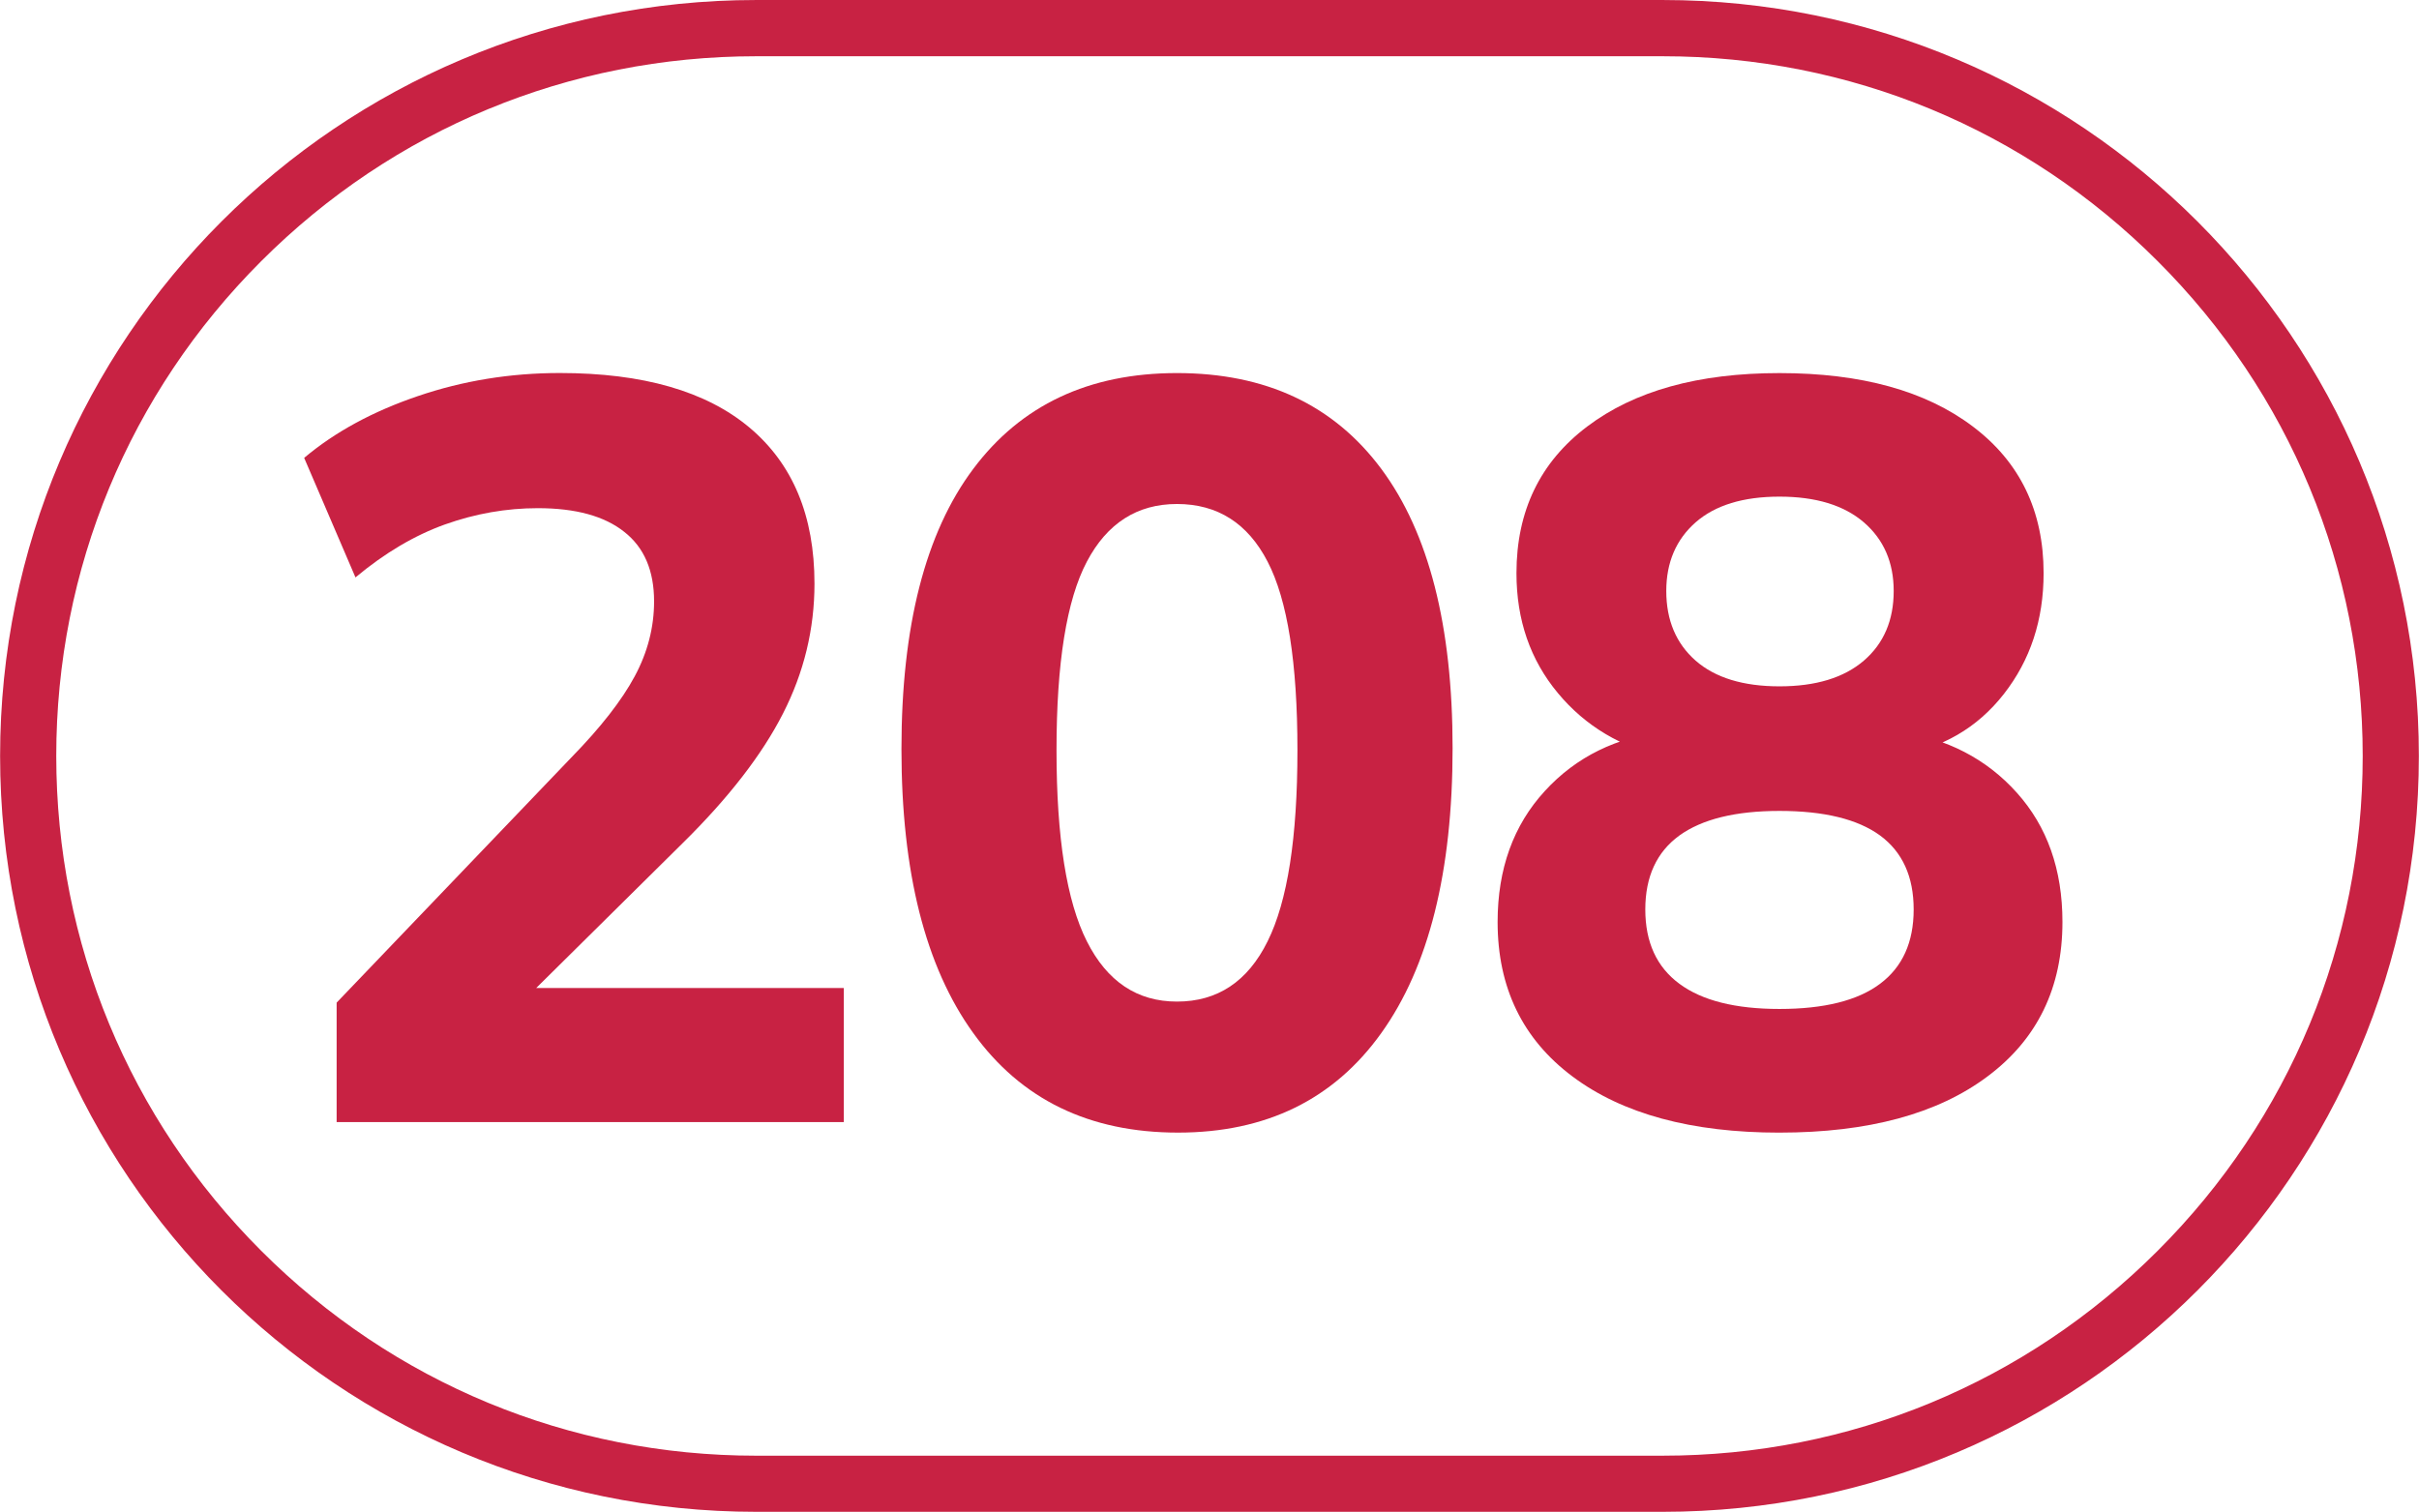
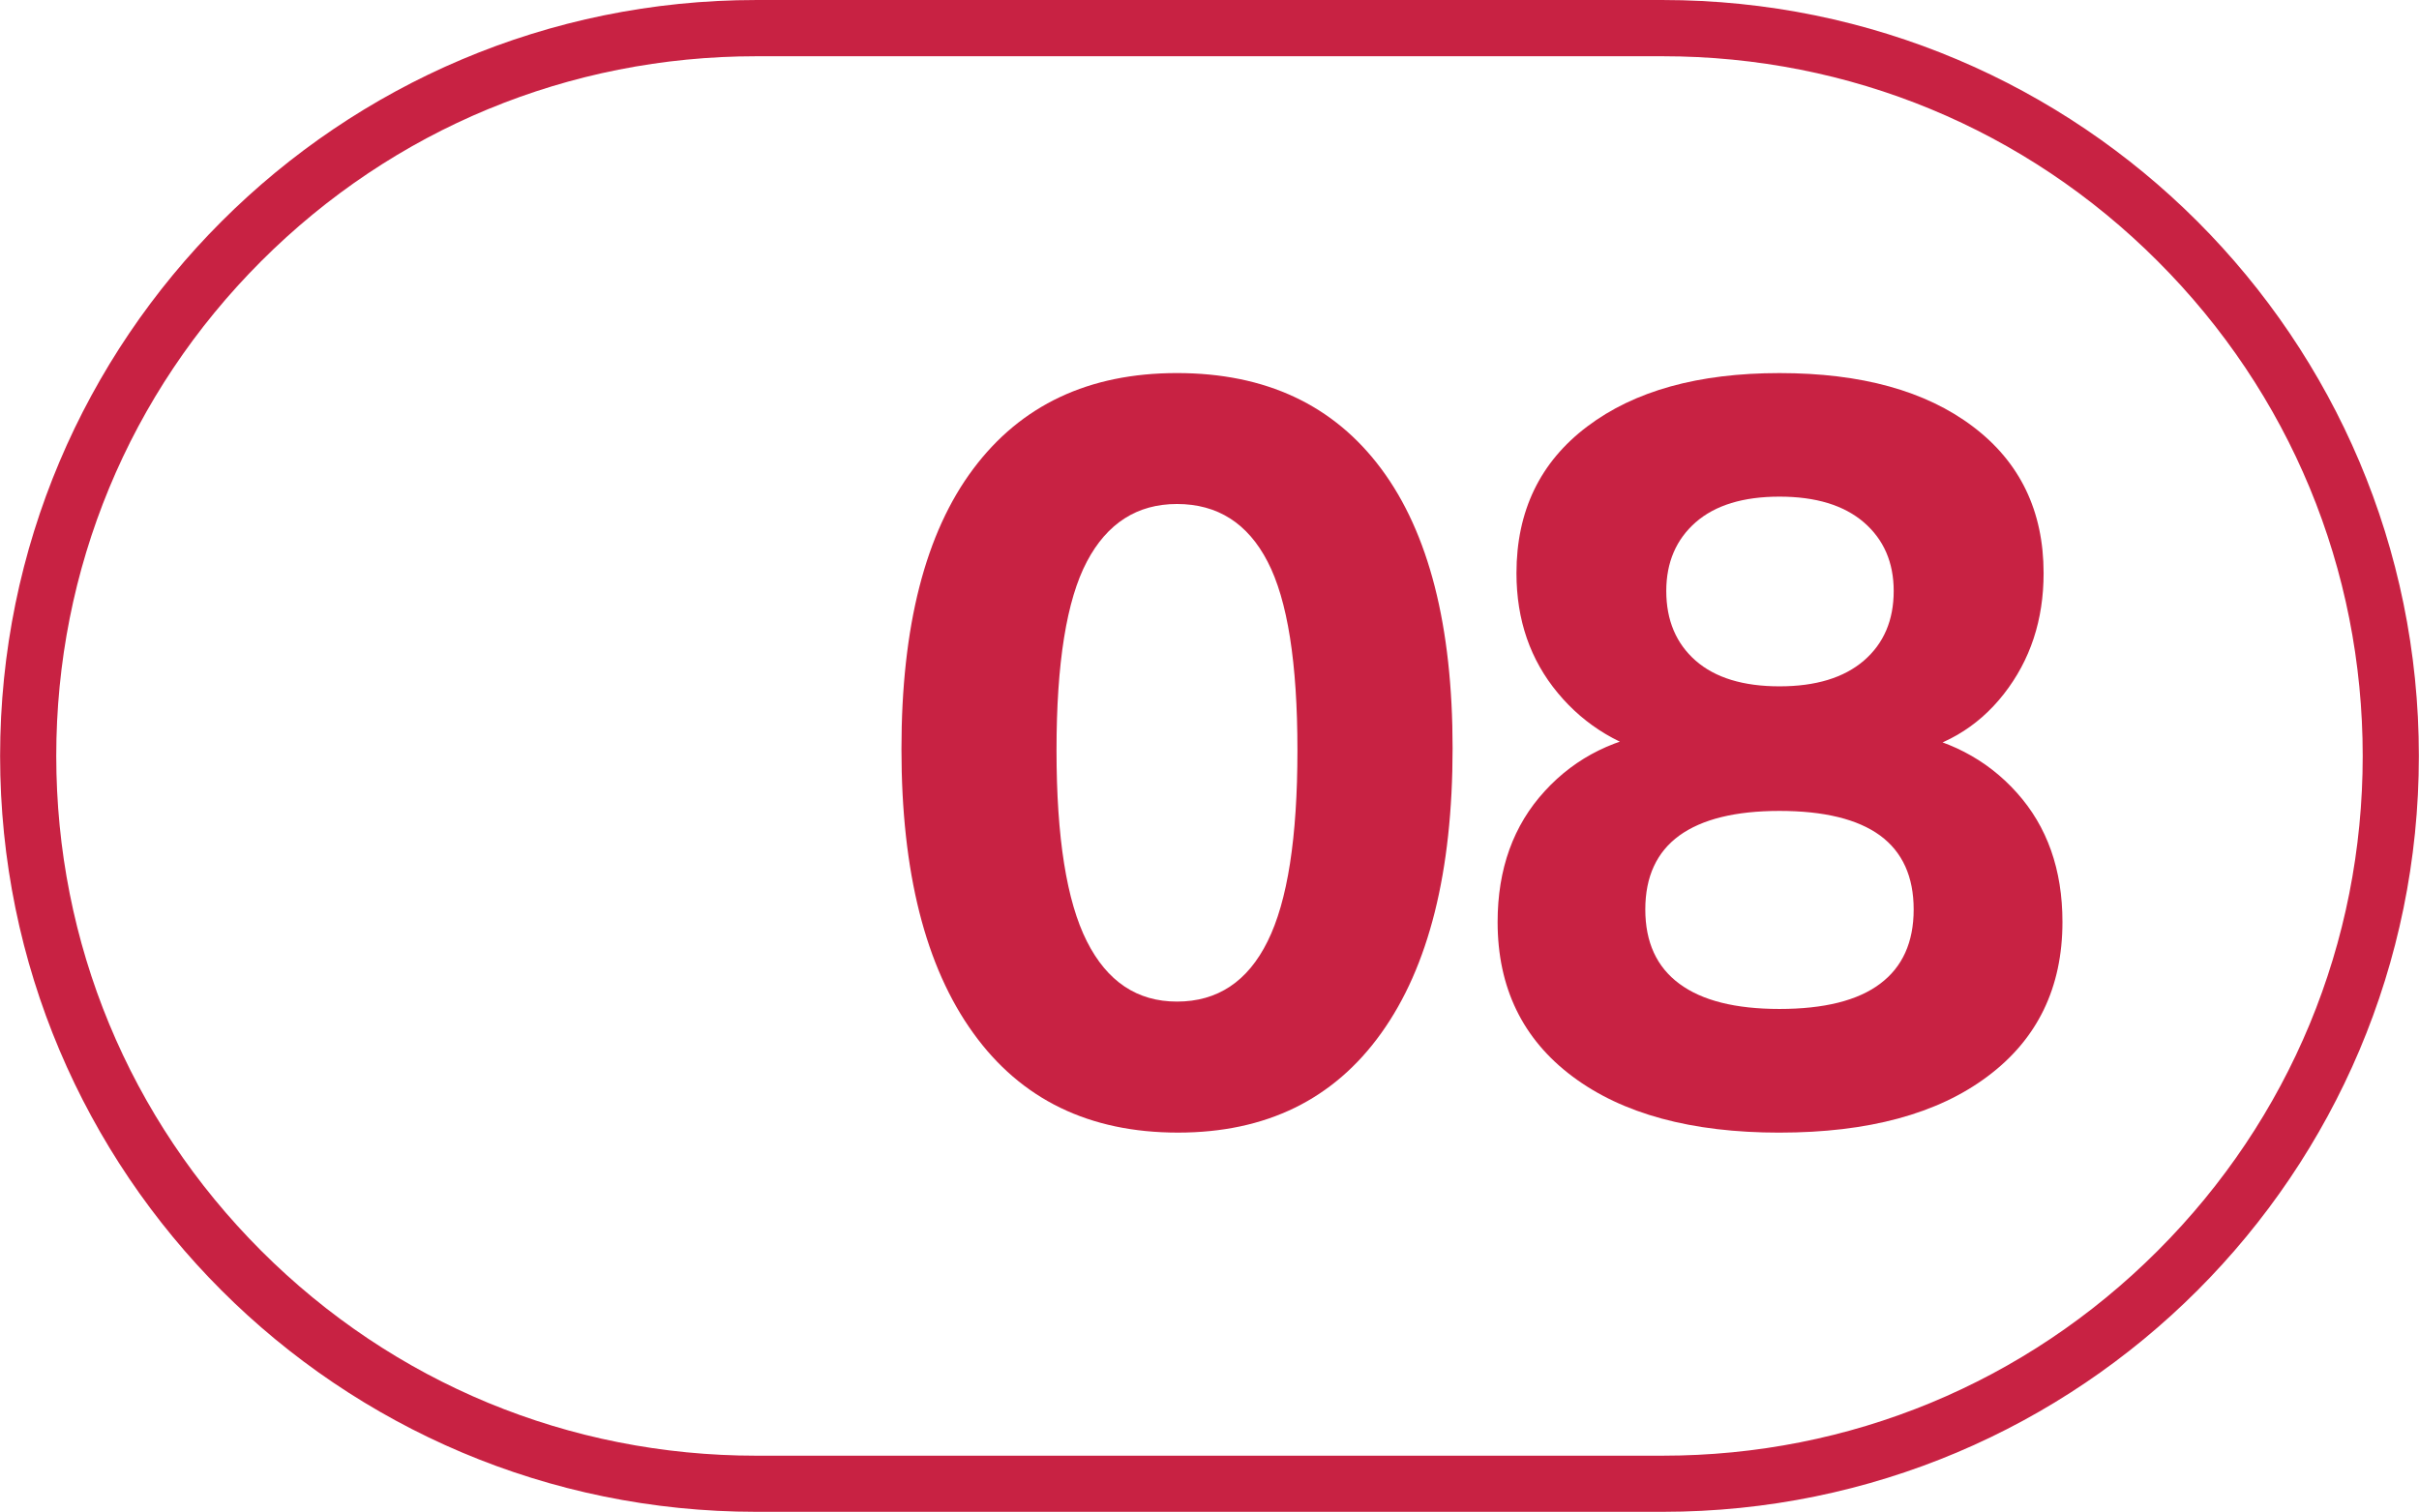
<svg xmlns="http://www.w3.org/2000/svg" xmlns:ns1="http://sodipodi.sourceforge.net/DTD/sodipodi-0.dtd" xmlns:ns2="http://www.inkscape.org/namespaces/inkscape" id="Calque_1" data-name="Calque 1" viewBox="0 0 204 127.56" version="1.1" ns1:docname="208.svg" ns2:version="1.1.1 (3bf5ae0d25, 2021-09-20)" width="204" height="127.56">
  <ns1:namedview id="namedview23" pagecolor="#ffffff" bordercolor="#666666" borderopacity="1.0" ns2:pageshadow="2" ns2:pageopacity="0.0" ns2:pagecheckerboard="0" showgrid="false" ns2:zoom="2.8284271" ns2:cx="114.02097" ns2:cy="99.171726" ns2:window-width="1920" ns2:window-height="1017" ns2:window-x="-8" ns2:window-y="-8" ns2:window-maximized="1" ns2:current-layer="Calque_1" width="200px" />
  <defs id="defs4">
    <style id="style2">.cls-1{fill:#f5a25f;}.cls-2{fill:#25303b;}.cls-3{fill:none;stroke:#1d1d1b;stroke-miterlimit:10;stroke-width:0.1px;stroke-dasharray:1.2;}</style>
  </defs>
  <path d="M 140.226,0.001 H 63.771 c -35.214,0 -63.762,28.549 -63.762,63.762 v 0.008 c 0,35.214 28.549,63.754 63.762,63.754 h 76.455 c 35.214,0 63.762,-28.54 63.762,-63.754 v -0.008 c 0,-35.214 -28.549,-63.762 -63.762,-63.762 m 0,4.744 c 15.762,0 30.589,6.13 41.735,17.284 11.154,11.146 17.292,25.973 17.292,41.743 0,15.762 -6.138,30.589 -17.292,41.735 -11.146,11.154 -25.973,17.284 -41.735,17.284 H 63.771 c -15.771,0 -30.589,-6.13 -41.743,-17.284 C 10.882,94.361 4.744,79.534 4.744,63.764 c 0,-15.762 6.138,-30.589 17.284,-41.735 C 33.182,10.875 48,4.745 63.771,4.745 h 76.455" style="fill:#c82243;fill-opacity:1;fill-rule:nonzero;stroke:none;stroke-width:8.502" id="path2042" />
-   <path d="M 28.389,94.649 V 84.574 L 48.18,63.898 c 2.474,-2.533 4.259,-4.82 5.348,-6.852 1.088,-2.023 1.632,-4.132 1.632,-6.317 0,-2.593 -0.833,-4.548 -2.516,-5.866 -1.675,-1.335 -4.106,-1.998 -7.286,-1.998 -2.653,0 -5.263,0.459 -7.822,1.369 -2.567,0.918 -5.084,2.406 -7.558,4.472 l -4.327,-10.083 c 2.584,-2.176 5.781,-3.919 9.59,-5.212 3.792,-1.292 7.787,-1.947 11.97,-1.947 7.014,0 12.344,1.539 15.992,4.599 3.656,3.069 5.484,7.447 5.484,13.169 0,3.826 -0.884,7.481 -2.653,10.95 -1.768,3.477 -4.599,7.133 -8.485,10.959 L 41.643,86.878 v -3.537 h 29.518 v 11.307 z" style="fill:#c82243;fill-opacity:1;fill-rule:nonzero;stroke:none;stroke-width:8.502" id="path2046" />
  <path d="m 99.257,84.486 c 3.418,0 5.968,-1.692 7.643,-5.084 1.683,-3.384 2.516,-8.757 2.516,-16.119 0,-7.362 -0.833,-12.667 -2.516,-15.907 -1.675,-3.239 -4.225,-4.863 -7.643,-4.863 -3.358,0 -5.892,1.624 -7.6,4.863 -1.709,3.239 -2.559,8.544 -2.559,15.907 0,7.362 0.85,12.735 2.559,16.119 1.709,3.392 4.242,5.084 7.6,5.084 M 99.342,95.538 c -7.481,0 -13.237,-2.797 -17.267,-8.4 -4.038,-5.594 -6.053,-13.577 -6.053,-23.949 0,-10.372 2.015,-18.245 6.053,-23.635 4.03,-5.39 9.76,-8.085 17.182,-8.085 7.481,0 13.229,2.695 17.233,8.085 4.004,5.39 6.011,13.237 6.011,23.55 0,10.432 -2.006,18.44 -6.011,24.034 -4.004,5.603 -9.717,8.4 -17.148,8.4" style="fill:#c82243;fill-opacity:1;fill-rule:nonzero;stroke:none;stroke-width:8.502" id="path2050" />
  <path d="m 150.068,57.894 c 3.061,0 5.433,-0.723 7.116,-2.168 1.675,-1.445 2.516,-3.401 2.516,-5.875 0,-2.414 -0.842,-4.344 -2.516,-5.79 -1.683,-1.445 -4.055,-2.168 -7.116,-2.168 -3.061,0 -5.424,0.723 -7.073,2.168 -1.641,1.445 -2.474,3.375 -2.474,5.79 0,2.474 0.833,4.429 2.474,5.875 1.649,1.445 4.013,2.168 7.073,2.168 m 0,27.214 c 3.766,0 6.597,-0.706 8.485,-2.125 1.887,-1.411 2.831,-3.503 2.831,-6.266 0,-2.772 -0.944,-4.846 -2.831,-6.24 -1.887,-1.377 -4.718,-2.074 -8.485,-2.074 -3.715,0 -6.529,0.697 -8.442,2.074 -1.913,1.394 -2.874,3.469 -2.874,6.24 0,2.763 0.961,4.854 2.874,6.266 1.913,1.42 4.727,2.125 8.442,2.125 m 0,10.432 c -7.422,0 -13.246,-1.581 -17.454,-4.735 -4.208,-3.146 -6.317,-7.498 -6.317,-13.033 0,-4.472 1.326,-8.153 3.979,-11.044 2.644,-2.891 6.062,-4.565 10.244,-5.041 v 2.21 c -3.766,-0.825 -6.818,-2.636 -9.139,-5.433 -2.329,-2.797 -3.494,-6.164 -3.494,-10.117 0,-5.237 1.989,-9.369 5.968,-12.37 3.979,-3.01 9.377,-4.506 16.213,-4.506 6.895,0 12.327,1.496 16.306,4.506 3.979,3.001 5.968,7.133 5.968,12.37 0,3.953 -1.122,7.345 -3.358,10.202 -2.244,2.865 -5.22,4.582 -8.927,5.177 v -2.04 c 4.123,0.595 7.464,2.321 10.023,5.177 2.567,2.857 3.851,6.487 3.851,10.908 0,5.535 -2.108,9.887 -6.325,13.033 -4.208,3.154 -10.057,4.735 -17.539,4.735" style="fill:#c82243;fill-opacity:1;fill-rule:nonzero;stroke:none;stroke-width:8.502" id="path2054" />
</svg>